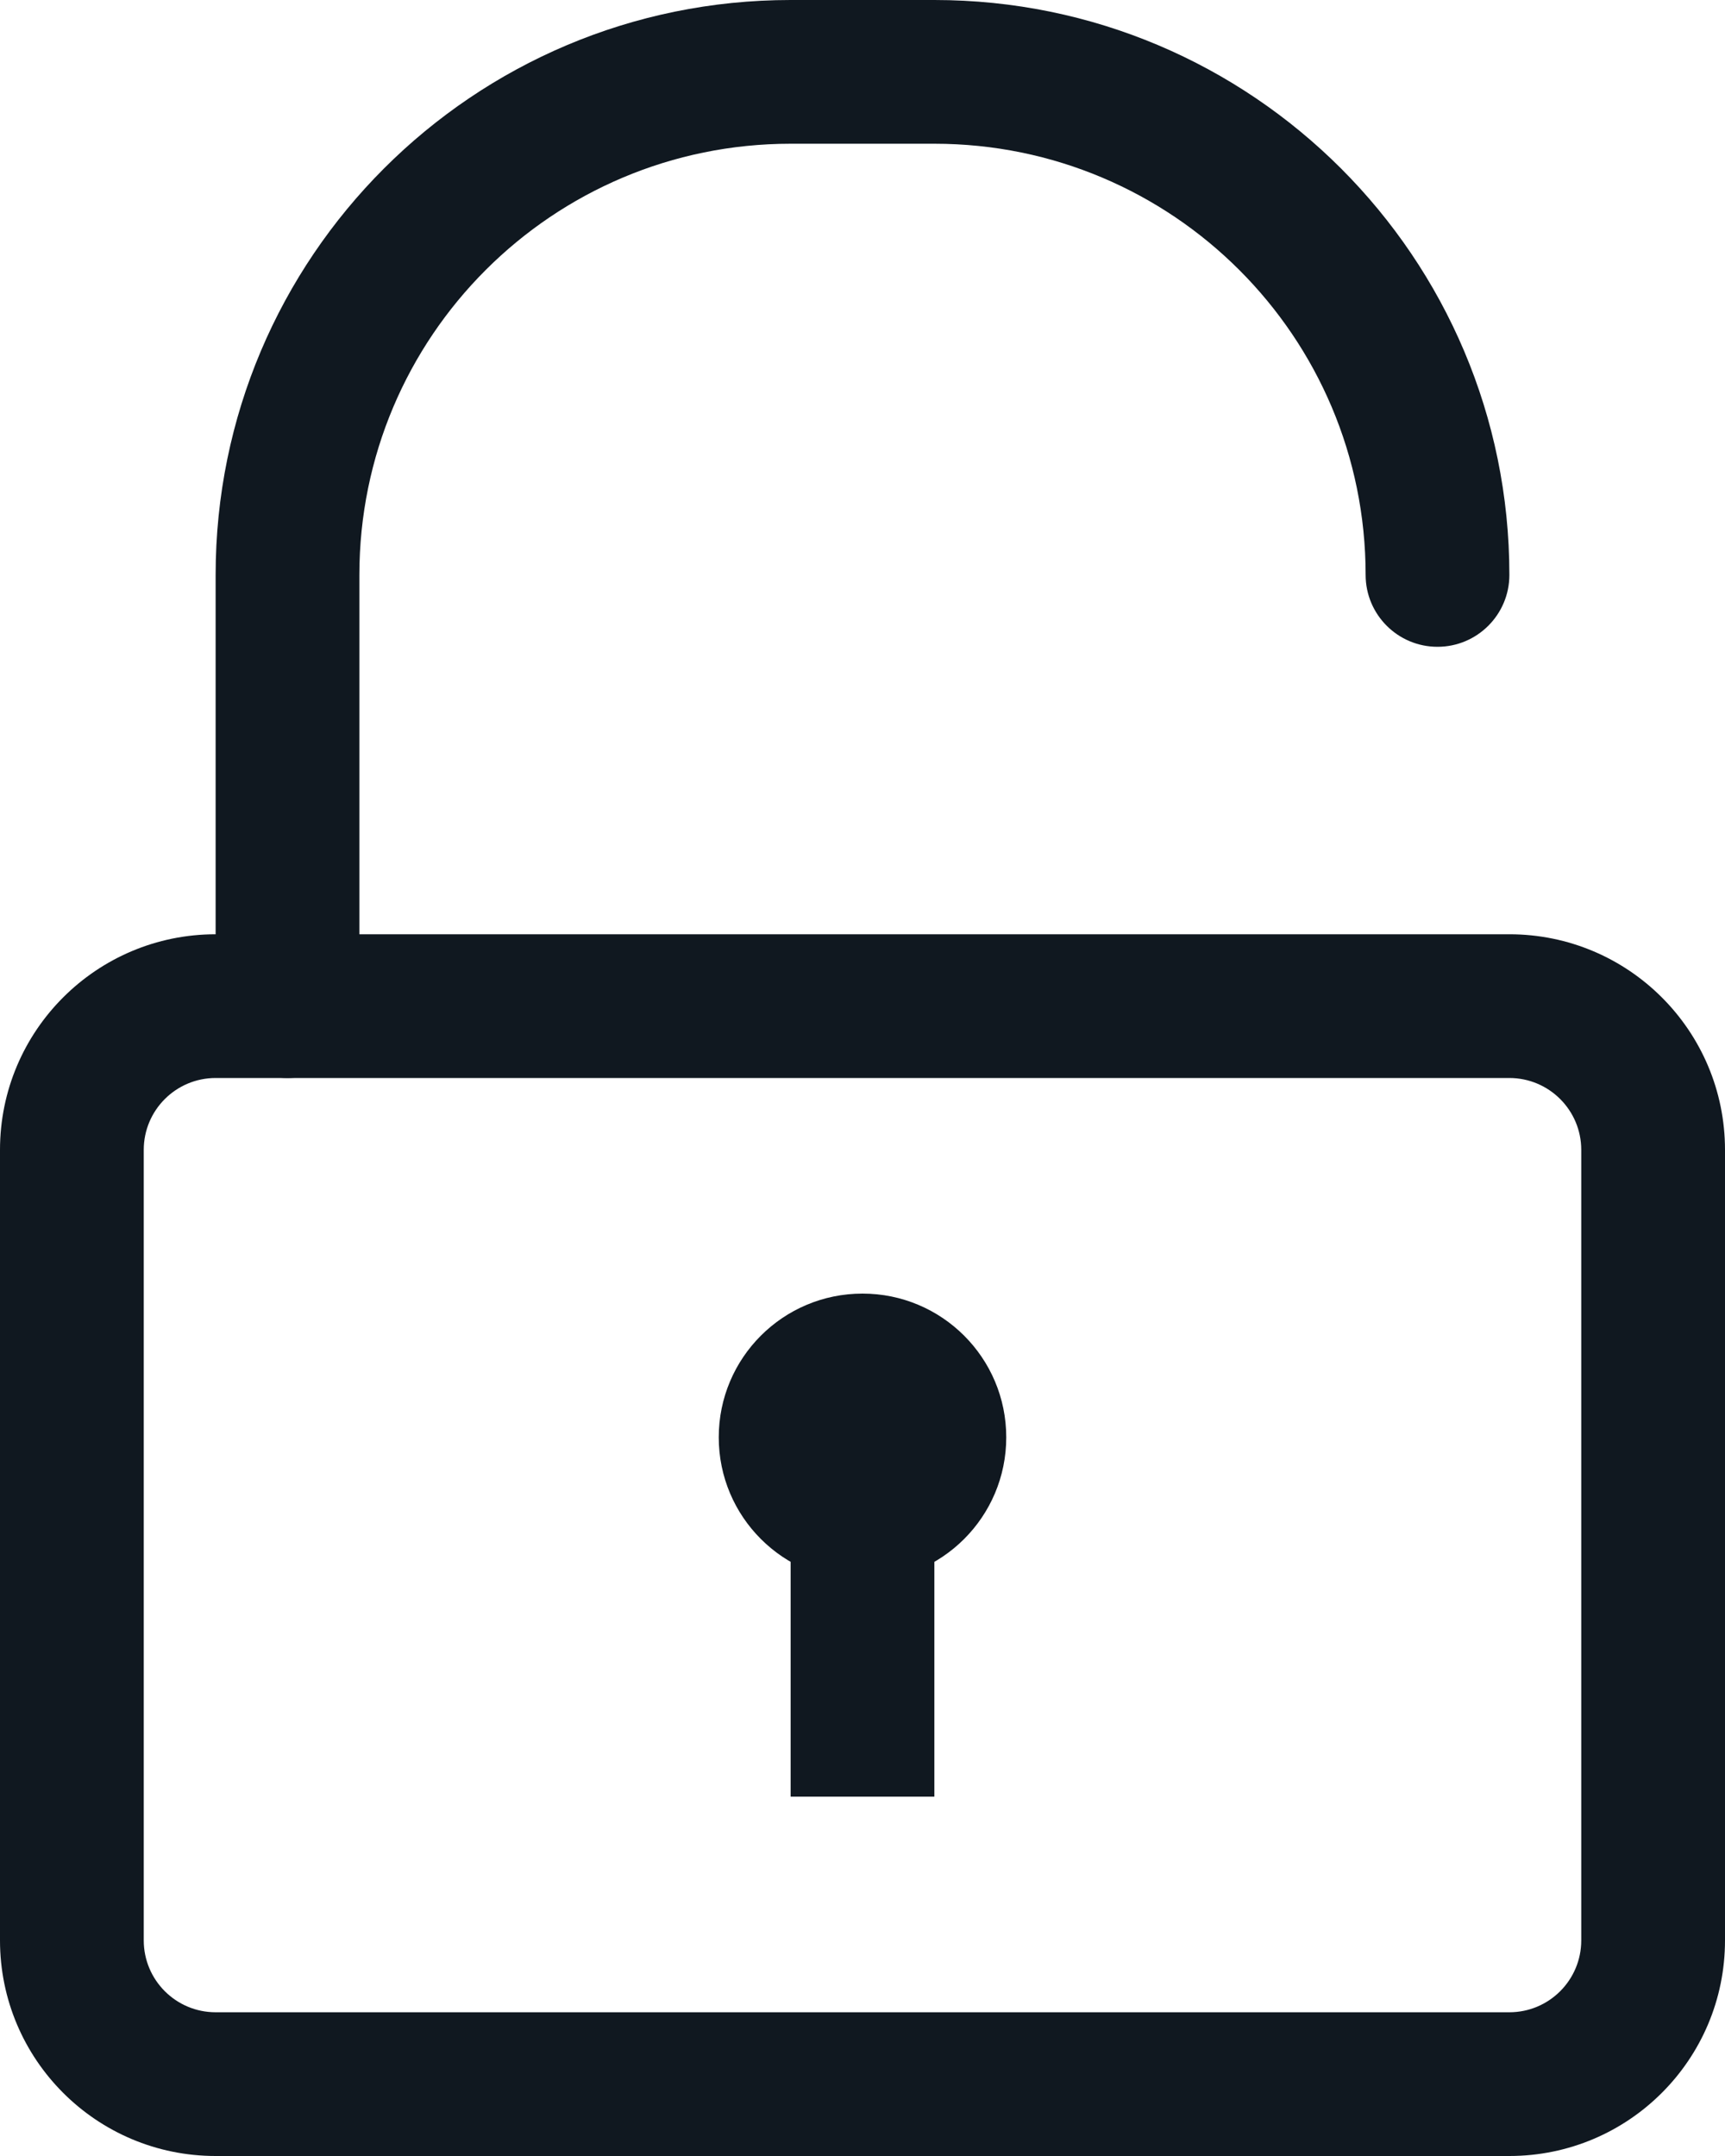
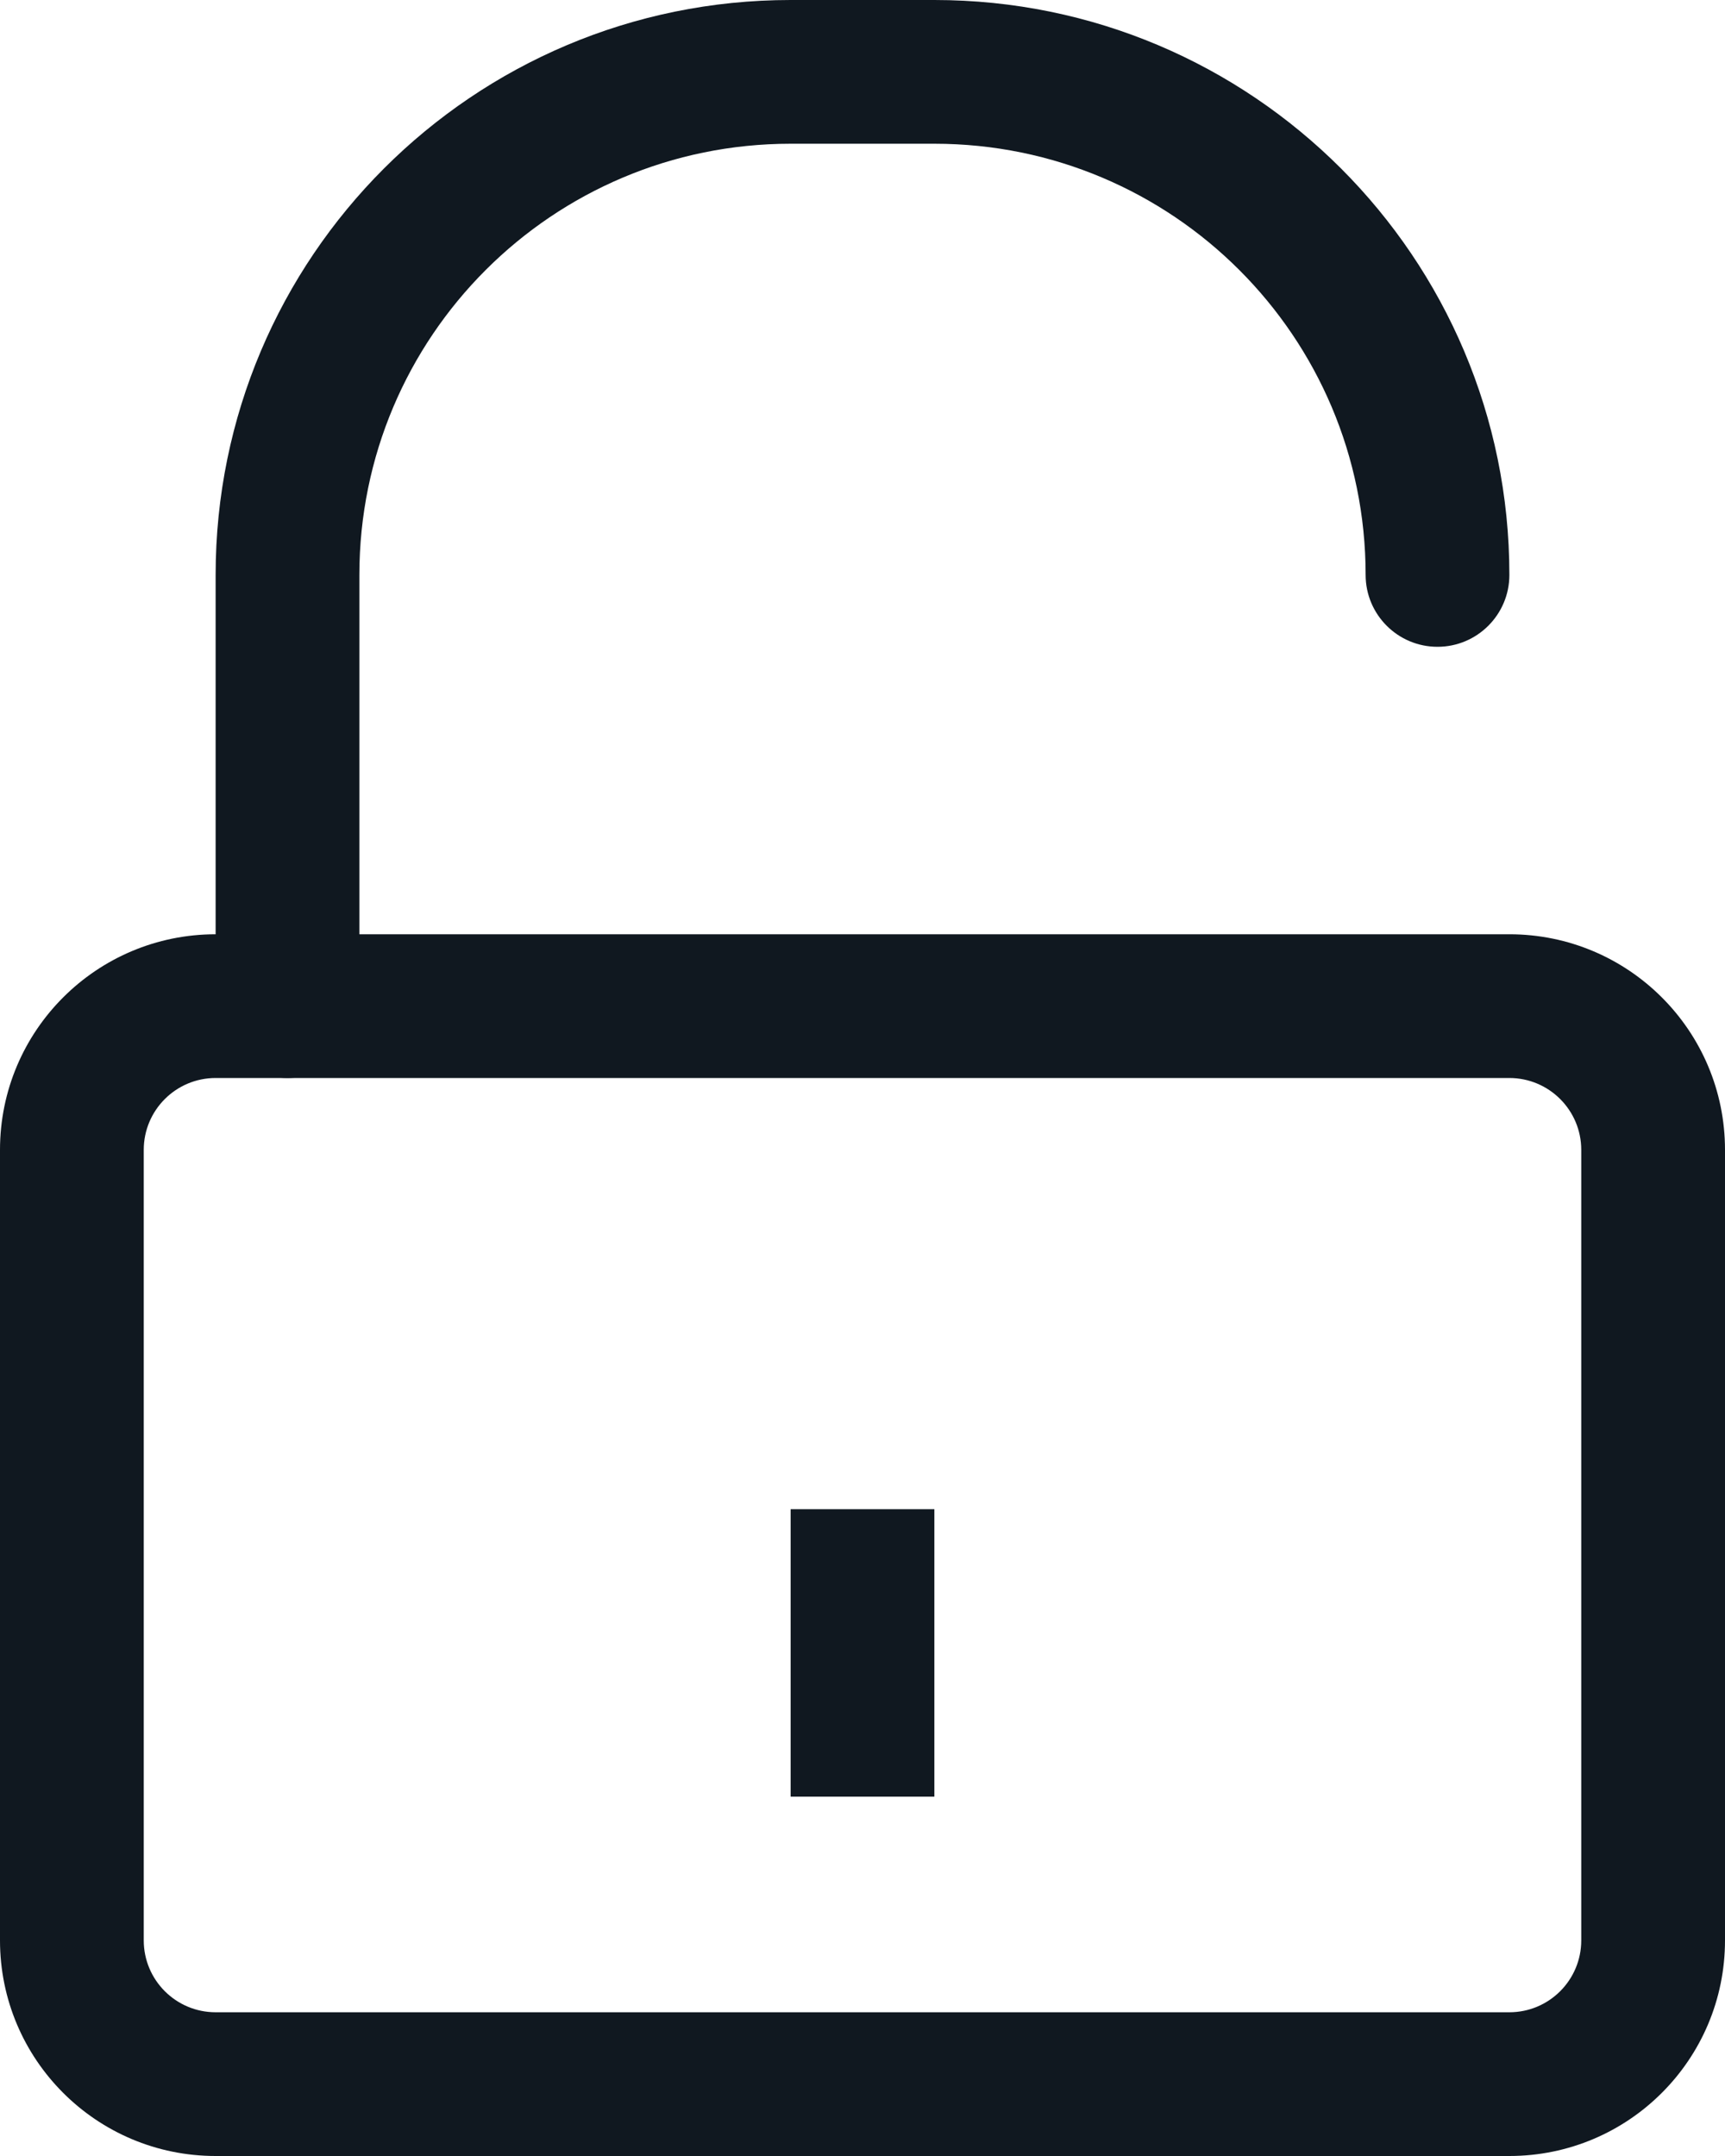
<svg xmlns="http://www.w3.org/2000/svg" width="24px" height="30px" viewBox="0 0 24 30" version="1.1">
  <title>3643754_available_open_padlock_unlock_unlocked_icon</title>
  <g id="Page-1" stroke="none" stroke-width="1" fill="none" fill-rule="evenodd">
    <g id="3643754_available_open_padlock_unlock_unlocked_icon" fill="#101820" fill-rule="nonzero">
      <path d="M21,30 L3,30 C1.343,30 0,28.657 0,27 L0,16 C0,14.343 1.343,13 3,13 L21,13 C22.657,13 24,14.343 24,16 L24,27 C24,28.657 22.657,30 21,30 Z M3,15 C2.448,15 2,15.448 2,16 L2,27 C2,27.552 2.448,28 3,28 L21,28 C21.552,28 22,27.552 22,27 L22,16 C22,15.448 21.552,15 21,15 L3,15 Z" id="Shape" />
      <path d="M4,15 C3.448,15 3,14.552 3,14 L3,8 C3,3.582 6.582,0 11,0 L13,0 C17.418,0 21,3.582 21,8 C21,8.552 20.552,9 20,9 C19.448,9 19,8.552 19,8 C19,4.686 16.314,2 13,2 L11,2 C7.686,2 5,4.686 5,8 L5,14 C5,14.265 4.895,14.52 4.707,14.707 C4.52,14.895 4.265,15 4,15 Z" id="Path" />
-       <path d="M12,22 C10.895,22 10,21.105 10,20 C10,18.895 10.895,18 12,18 C13.105,18 14,18.895 14,20 C14,21.105 13.105,22 12,22 Z" id="Shape" />
      <rect id="Rectangle" x="11" y="21" width="2" height="4" />
    </g>
  </g>
</svg>